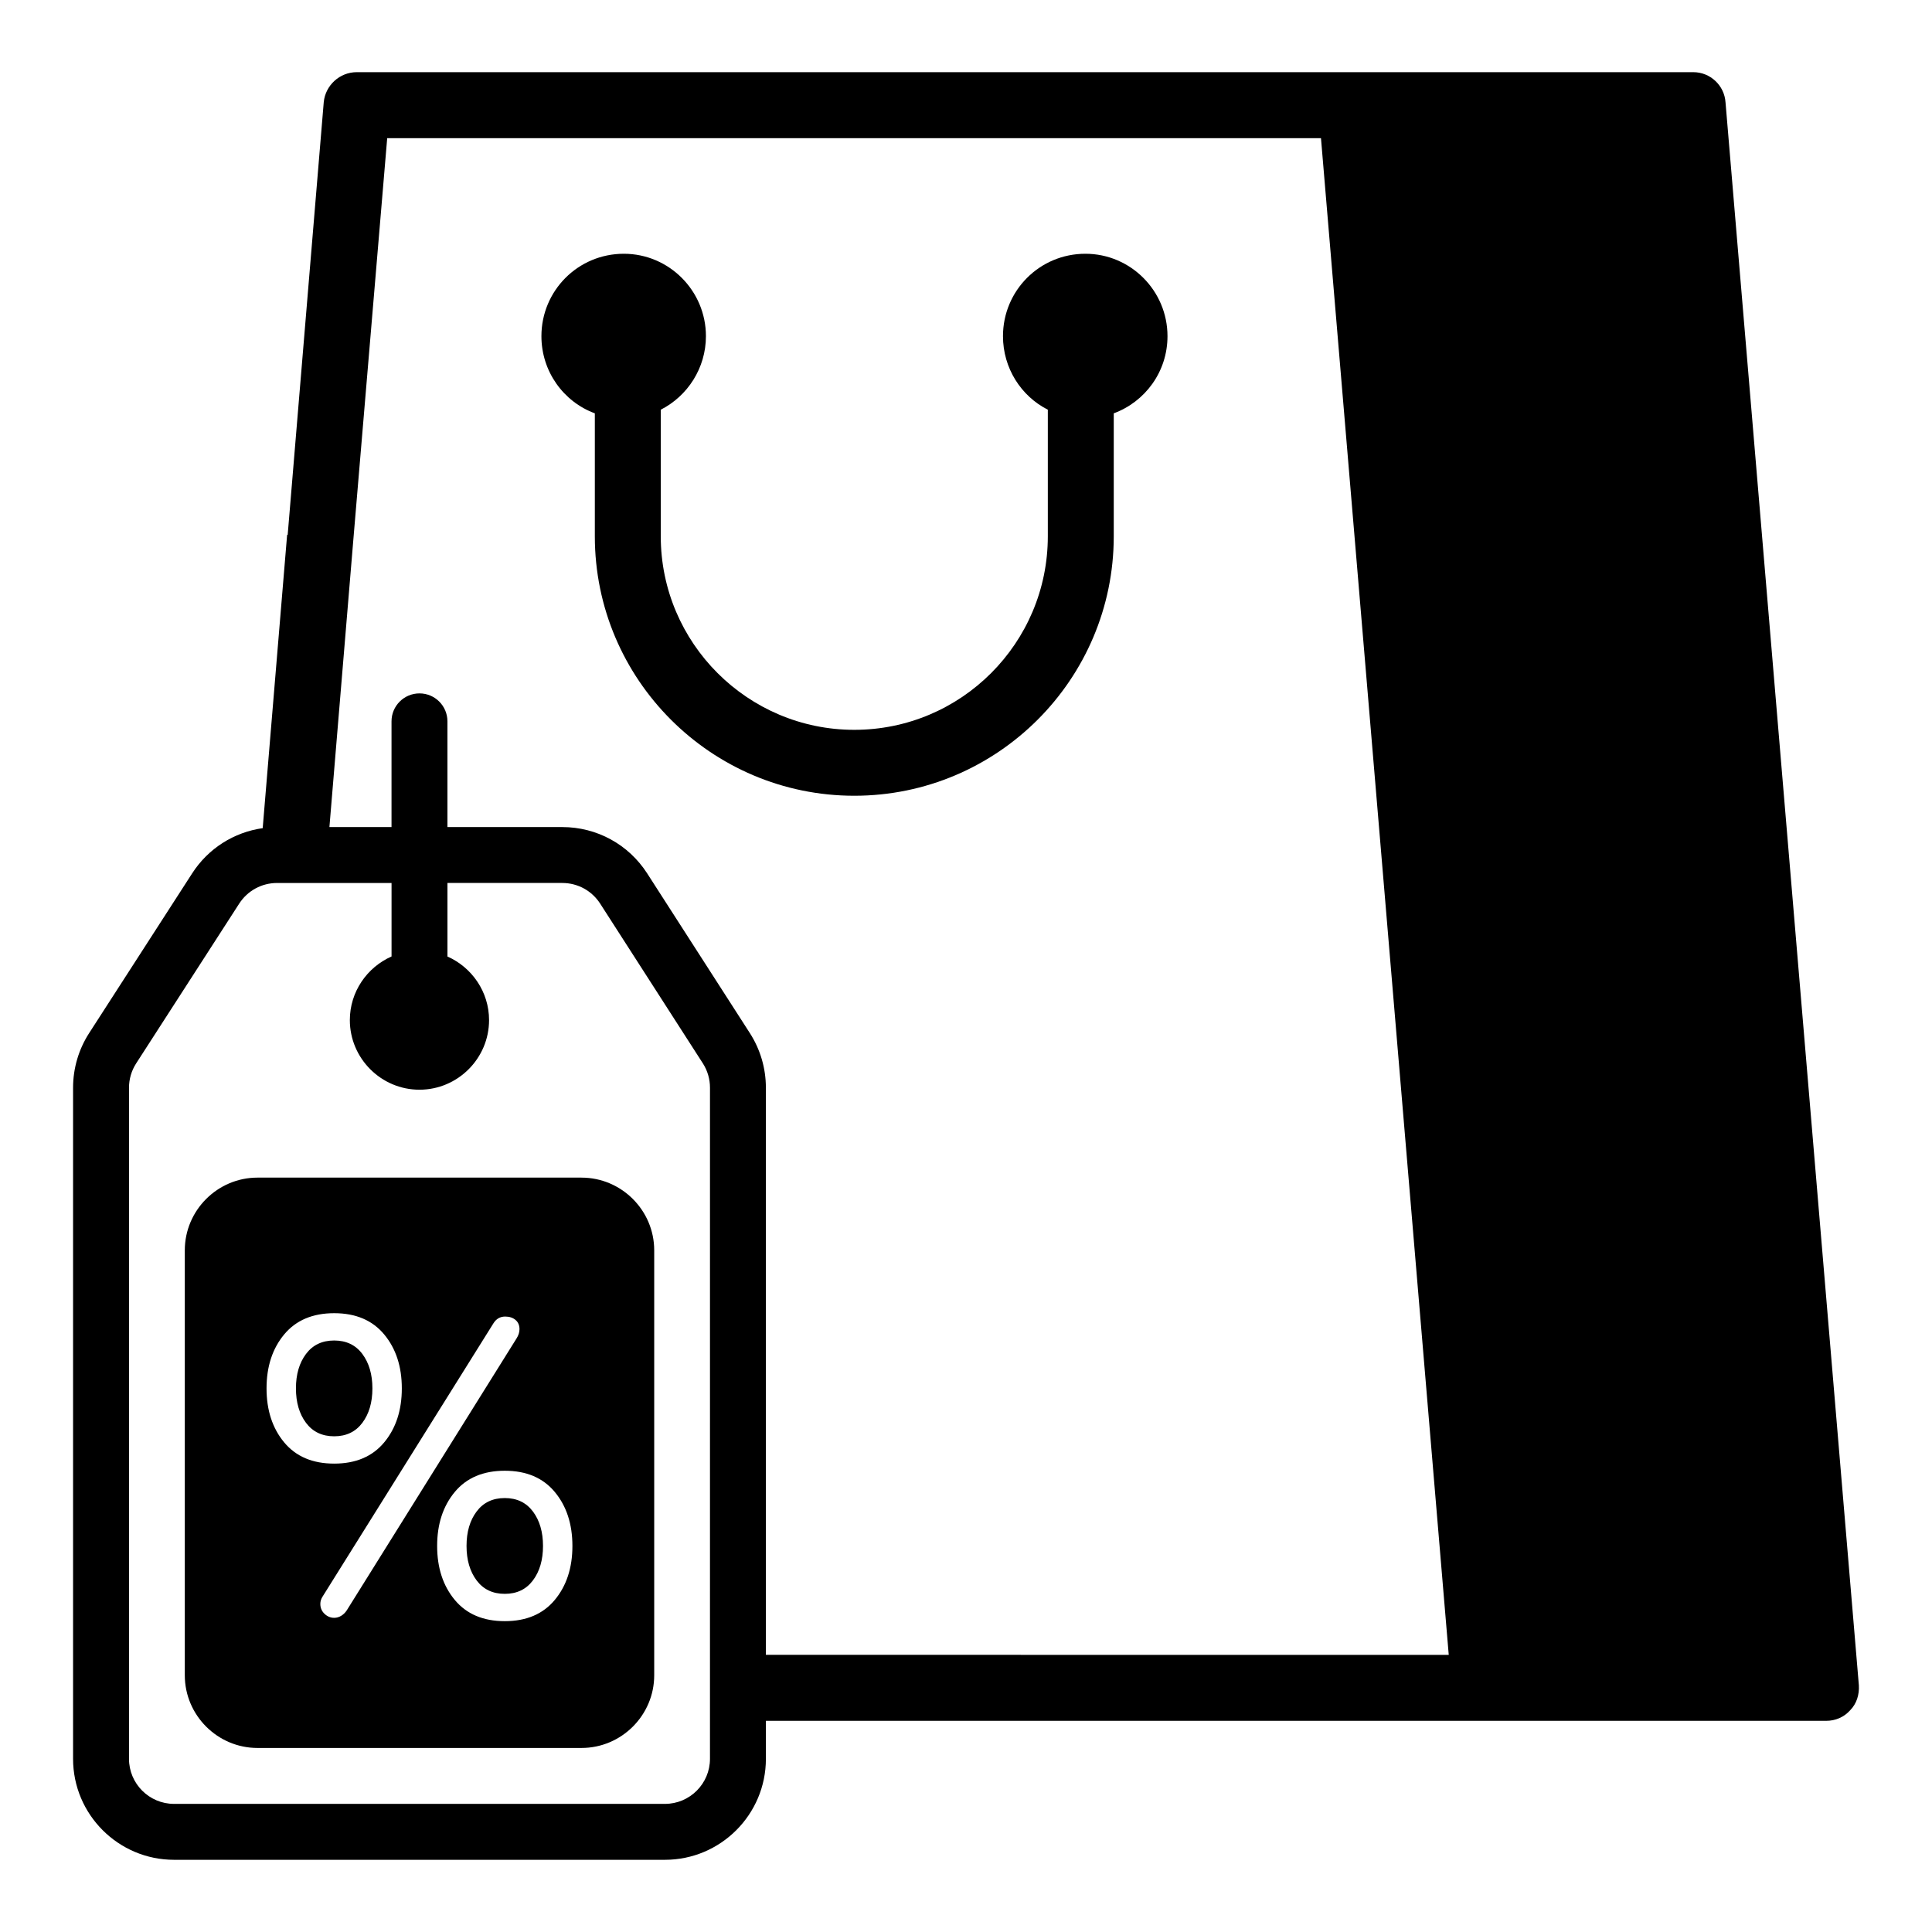
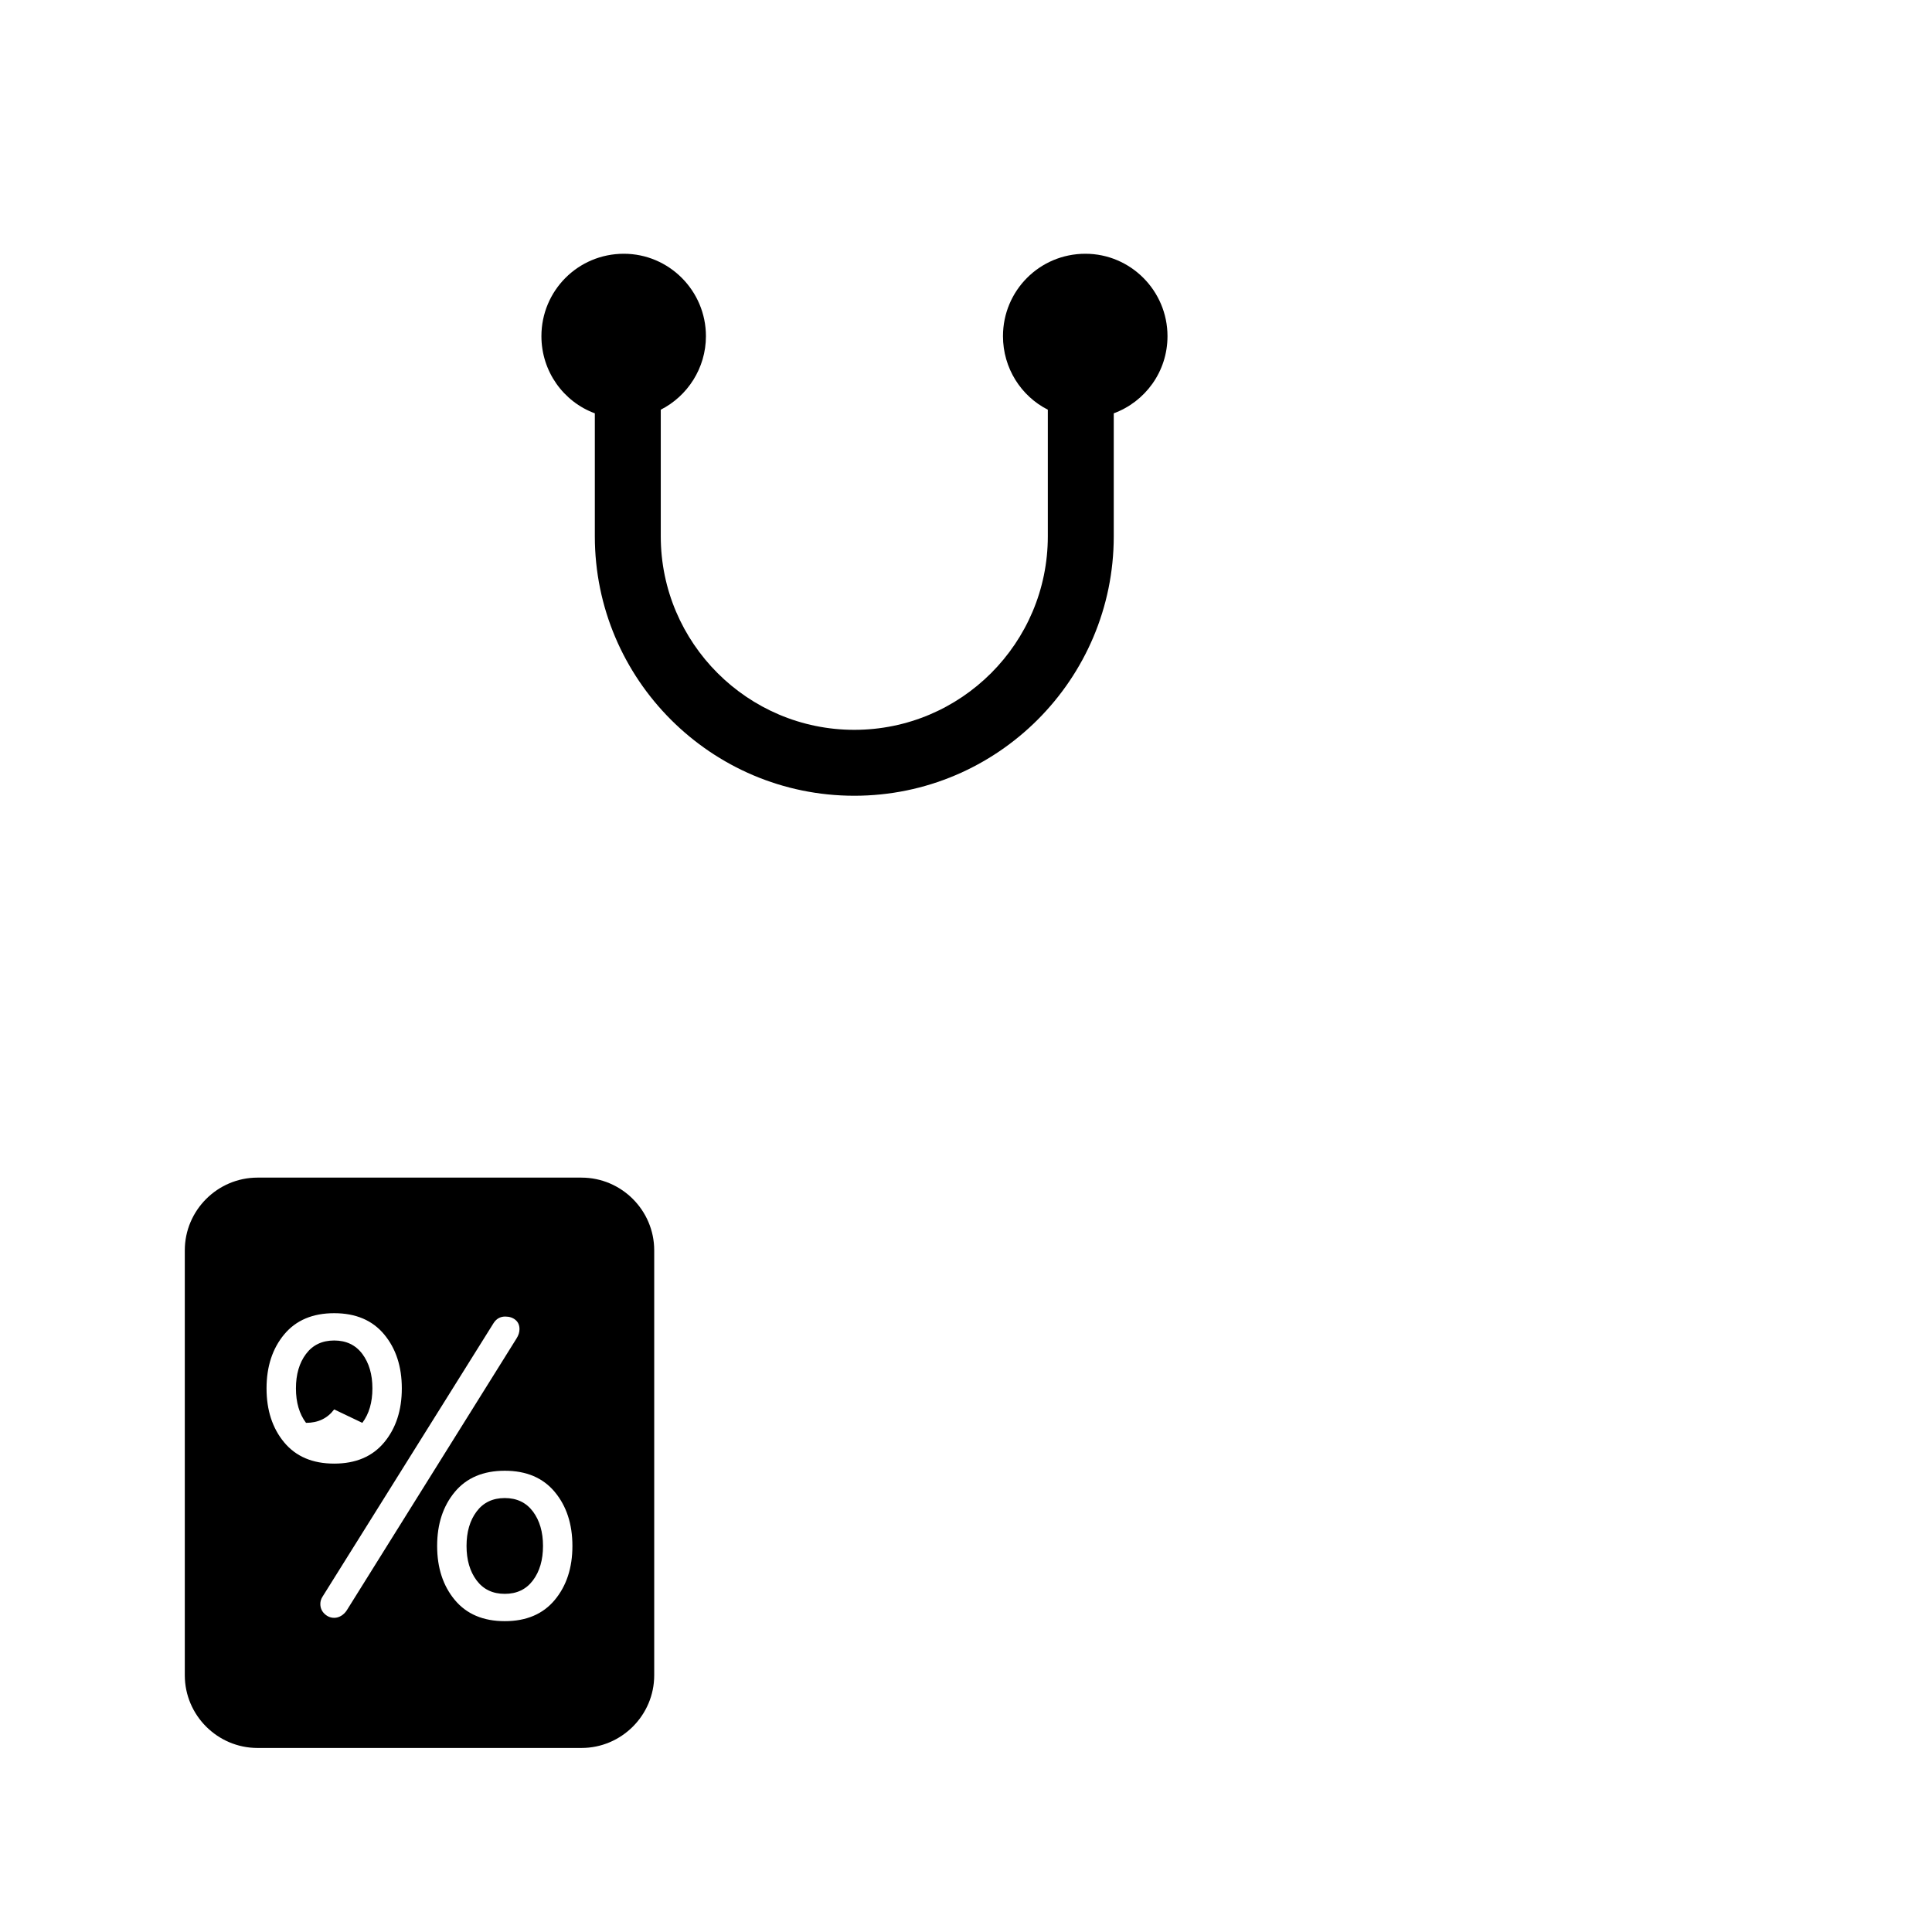
<svg xmlns="http://www.w3.org/2000/svg" fill="#000000" width="800px" height="800px" version="1.1" viewBox="144 144 512 512">
  <g>
-     <path d="m601.28 171.13c-0.297-4.519-4.074-8.004-8.52-8.004h-354.22c-4.519 0-8.297 3.484-8.742 7.93l-9.559 114.69h-0.148l-6.473 77.723c-7.621 1.086-14.426 5.371-18.68 11.961l-27.301 42.332c-2.797 4.332-4.273 9.348-4.273 14.508v177.84c0 14.754 12.004 26.758 26.758 26.758h130.09c14.754 0 26.758-12.004 26.758-26.758v-10.07h280.98c2.445 0 4.742-0.961 6.371-2.816 1.703-1.707 2.445-4.148 2.297-6.594zm-269.13 438.98c0 6.586-5.356 11.938-11.938 11.938h-130.09c-6.586 0-11.938-5.356-11.938-11.938v-177.84c0-2.305 0.66-4.539 1.906-6.473l27.301-42.332c2.211-3.422 5.961-5.465 10.035-5.465h30.336v19.473c-6.488 2.867-11.051 9.352-11.051 16.867 0 10.148 8.301 18.445 18.449 18.445 10.152 0 18.445-8.301 18.445-18.445 0-7.512-4.555-13.98-11.027-16.855v-19.488h30.434c4.082 0 7.836 2.051 10.043 5.481l27.203 42.312c1.242 1.934 1.895 4.168 1.895 6.461zm14.816-27.559v-150.3c0-5.137-1.469-10.137-4.246-14.469l-27.203-42.312c-4.949-7.699-13.363-12.289-22.508-12.289h-30.434v-28.016c0-4.09-3.316-7.41-7.41-7.41-4.09 0-7.41 3.316-7.41 7.41v28.016h-16.457l6.348-76.246 8.965-106.32h247.46l33.859 401.94z" />
    <path d="m431.64 211.25c-12.145 0-21.84 9.785-21.84 21.84 0 8.477 4.805 15.902 11.883 19.484v33.551c0 28.309-22.98 51.289-51.289 51.289-28.219 0-51.285-22.98-51.285-51.289v-33.551c7.074-3.582 11.969-11.008 11.969-19.484 0-12.055-9.785-21.84-21.754-21.84-12.145 0-21.844 9.785-21.844 21.84 0 9.352 5.856 17.391 14.156 20.445v32.586c0 37.922 30.844 68.762 68.758 68.762 37.922 0 68.762-30.84 68.762-68.762v-32.586c8.301-3.059 14.242-11.008 14.242-20.445-0.004-12.055-9.785-21.84-21.758-21.84z" />
    <path d="m277.77 541c-3.195 0-5.68 1.188-7.461 3.559-1.785 2.379-2.672 5.418-2.672 9.133 0 3.711 0.891 6.758 2.672 9.133s4.266 3.562 7.461 3.562c3.191 0 5.676-1.188 7.461-3.562 1.781-2.375 2.672-5.418 2.672-9.133 0-3.711-0.895-6.75-2.672-9.133-1.785-2.371-4.273-3.559-7.461-3.559z" />
-     <path d="m240.02 521.07c1.781-2.375 2.672-5.418 2.672-9.133 0-3.711-0.895-6.75-2.672-9.133-1.785-2.375-4.269-3.559-7.461-3.559-3.195 0-5.68 1.188-7.461 3.559-1.785 2.379-2.672 5.418-2.672 9.133 0 3.711 0.891 6.758 2.672 9.133s4.266 3.562 7.461 3.562c3.195 0 5.68-1.188 7.461-3.562z" />
+     <path d="m240.02 521.07c1.781-2.375 2.672-5.418 2.672-9.133 0-3.711-0.895-6.75-2.672-9.133-1.785-2.375-4.269-3.559-7.461-3.559-3.195 0-5.68 1.188-7.461 3.559-1.785 2.379-2.672 5.418-2.672 9.133 0 3.711 0.891 6.758 2.672 9.133c3.195 0 5.68-1.188 7.461-3.562z" />
    <path d="m298.11 456.08h-85.871c-10.594 0-19.266 8.668-19.266 19.266v112.62c0 10.594 8.668 19.262 19.266 19.262h85.871c10.594 0 19.262-8.668 19.262-19.262v-112.62c0-10.594-8.668-19.262-19.262-19.262zm-83.473 55.859c0-5.789 1.559-10.555 4.676-14.305 3.117-3.746 7.535-5.625 13.25-5.625s10.133 1.879 13.246 5.625c3.117 3.746 4.676 8.516 4.676 14.305 0 5.793-1.559 10.562-4.676 14.312-3.113 3.746-7.531 5.621-13.246 5.621s-10.133-1.875-13.25-5.621c-3.117-3.75-4.676-8.52-4.676-14.312zm19.82 60.242c-0.594 0.367-1.227 0.559-1.891 0.559-0.965 0-1.82-0.355-2.562-1.059-0.742-0.707-1.113-1.578-1.113-2.617 0-0.668 0.184-1.297 0.559-1.895l45.32-72.484c0.742-1.188 1.781-1.785 3.117-1.785 1.109 0 2.019 0.301 2.727 0.895 0.703 0.594 1.055 1.41 1.055 2.445 0 0.816-0.262 1.637-0.777 2.453l-44.984 72.043c-0.375 0.59-0.855 1.066-1.449 1.445zm56.562-4.18c-3.113 3.746-7.531 5.625-13.246 5.625-5.719 0-10.133-1.879-13.25-5.625-3.117-3.746-4.676-8.52-4.676-14.309 0-5.789 1.559-10.555 4.676-14.309 3.117-3.746 7.531-5.621 13.25-5.621 5.715 0 10.133 1.879 13.246 5.621 3.117 3.75 4.676 8.52 4.676 14.309 0 5.789-1.559 10.566-4.676 14.309z" />
  </g>
</svg>